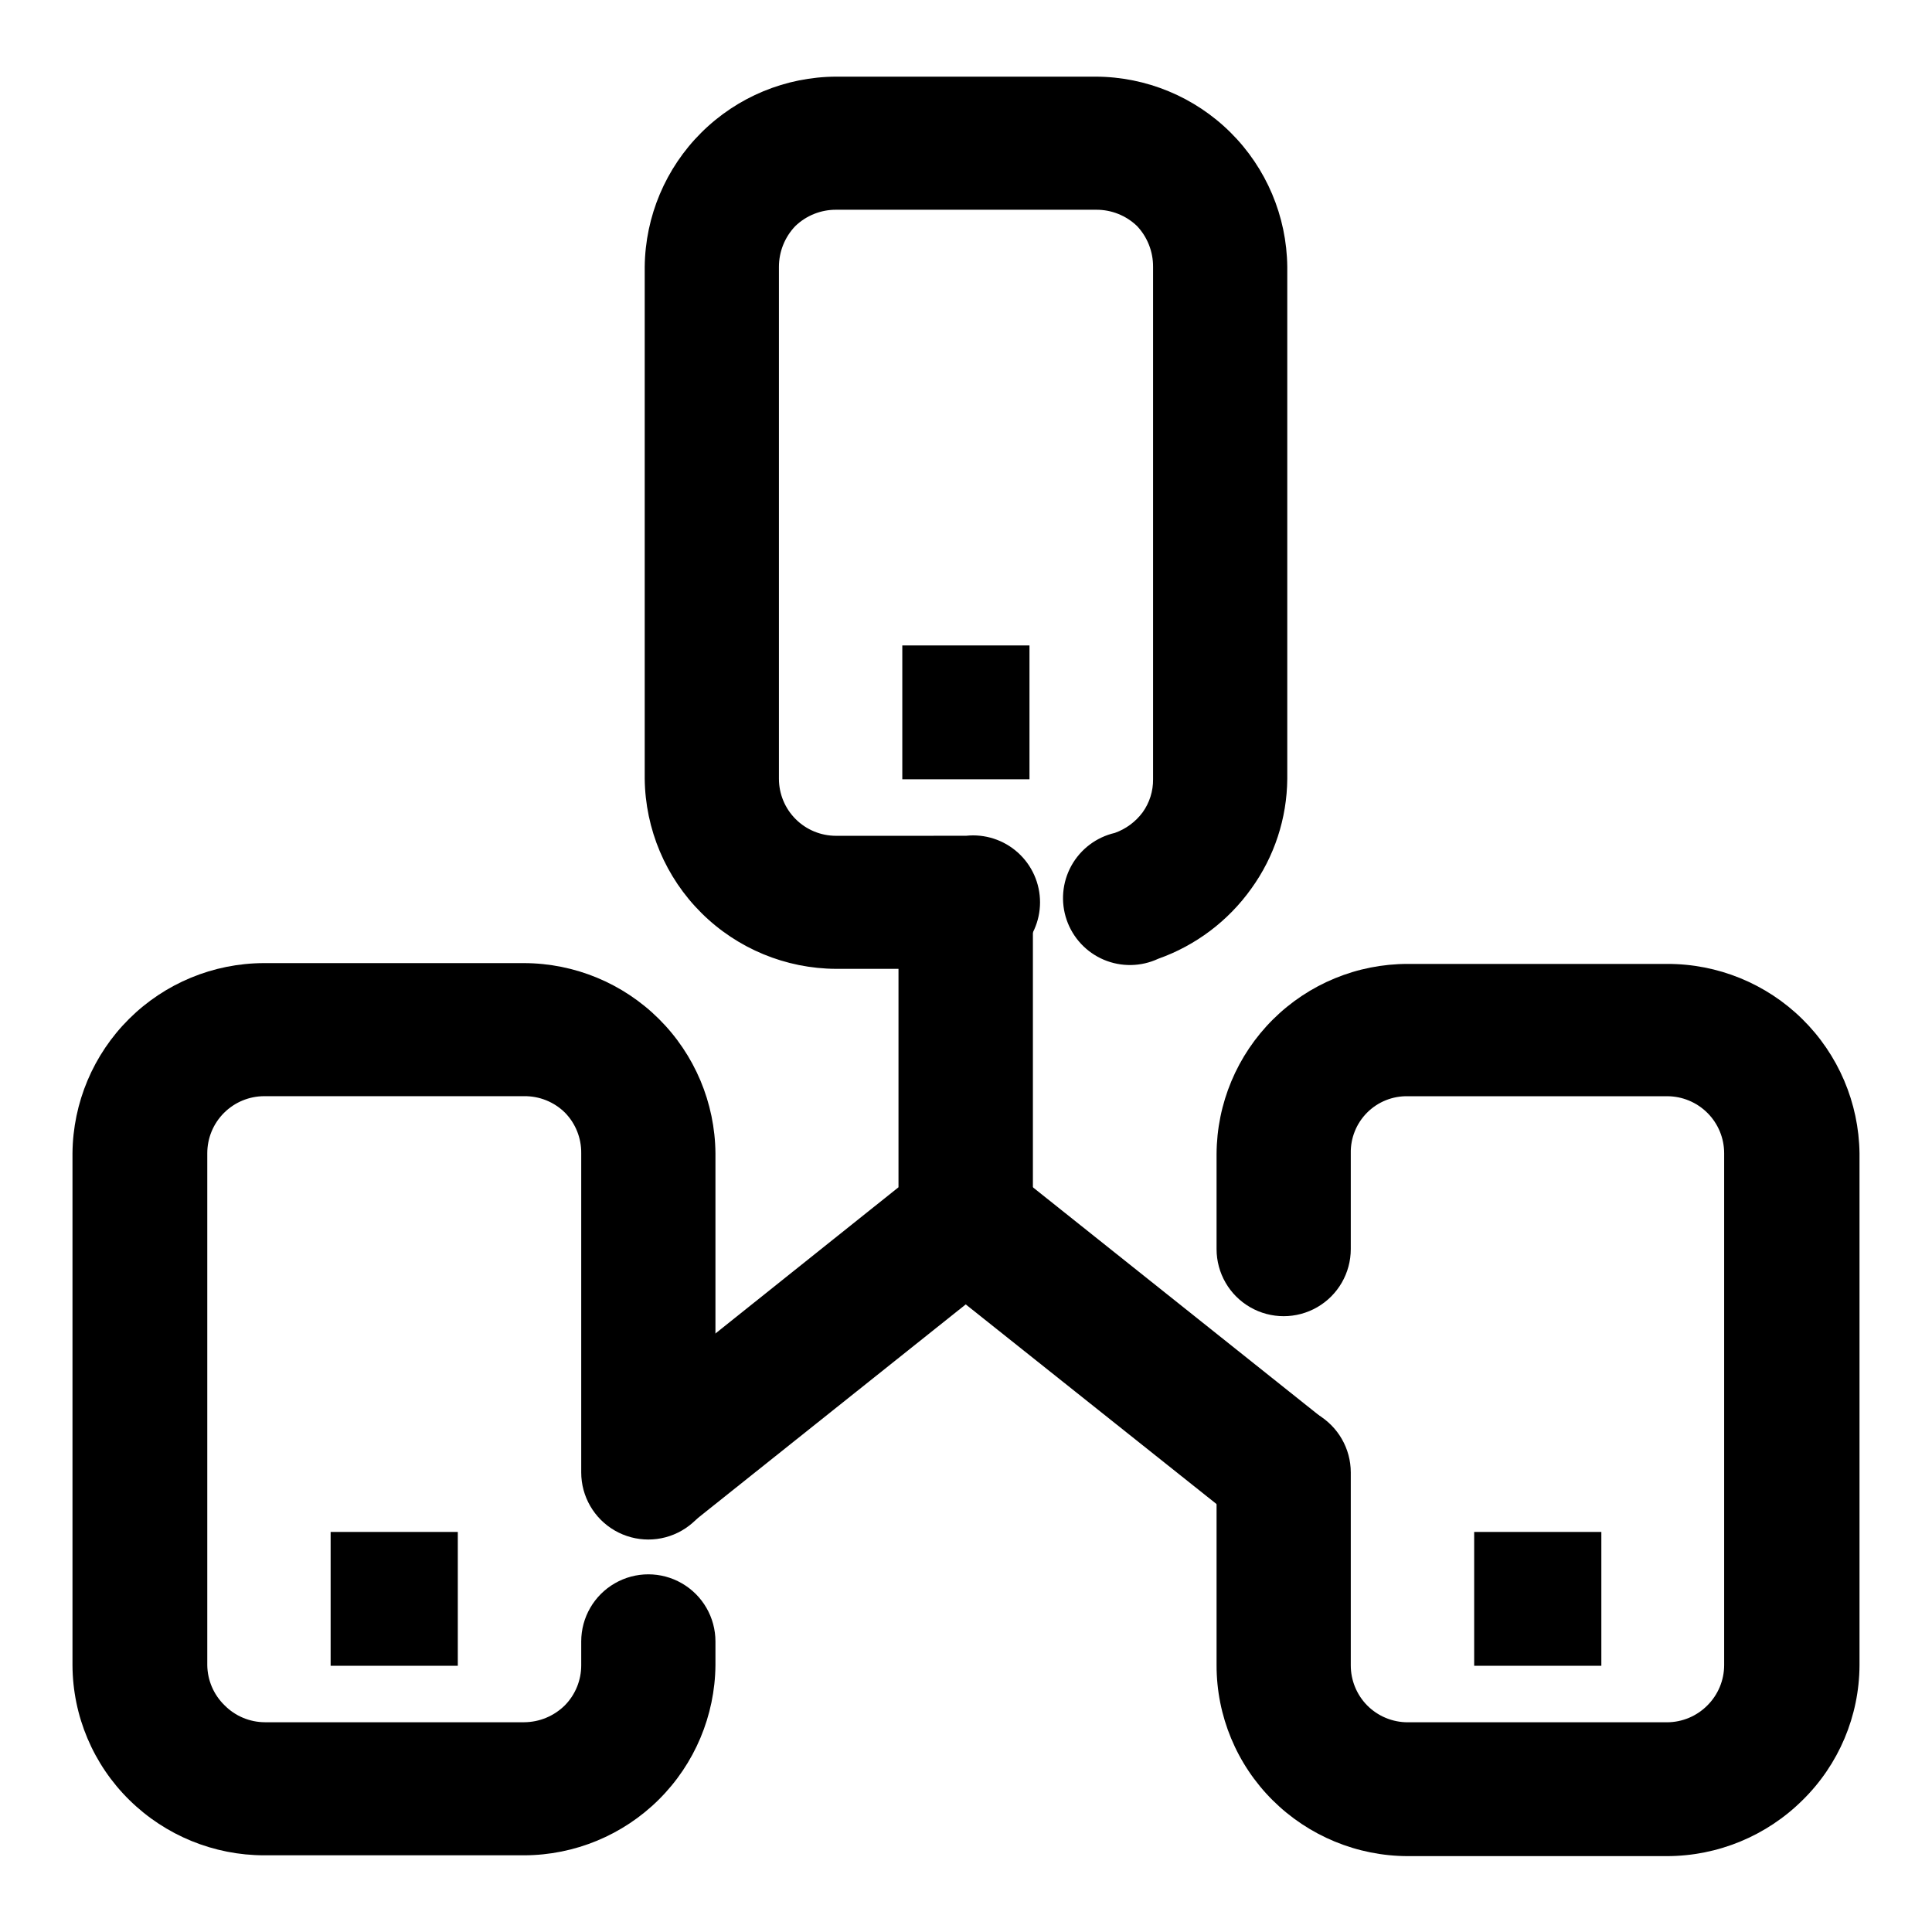
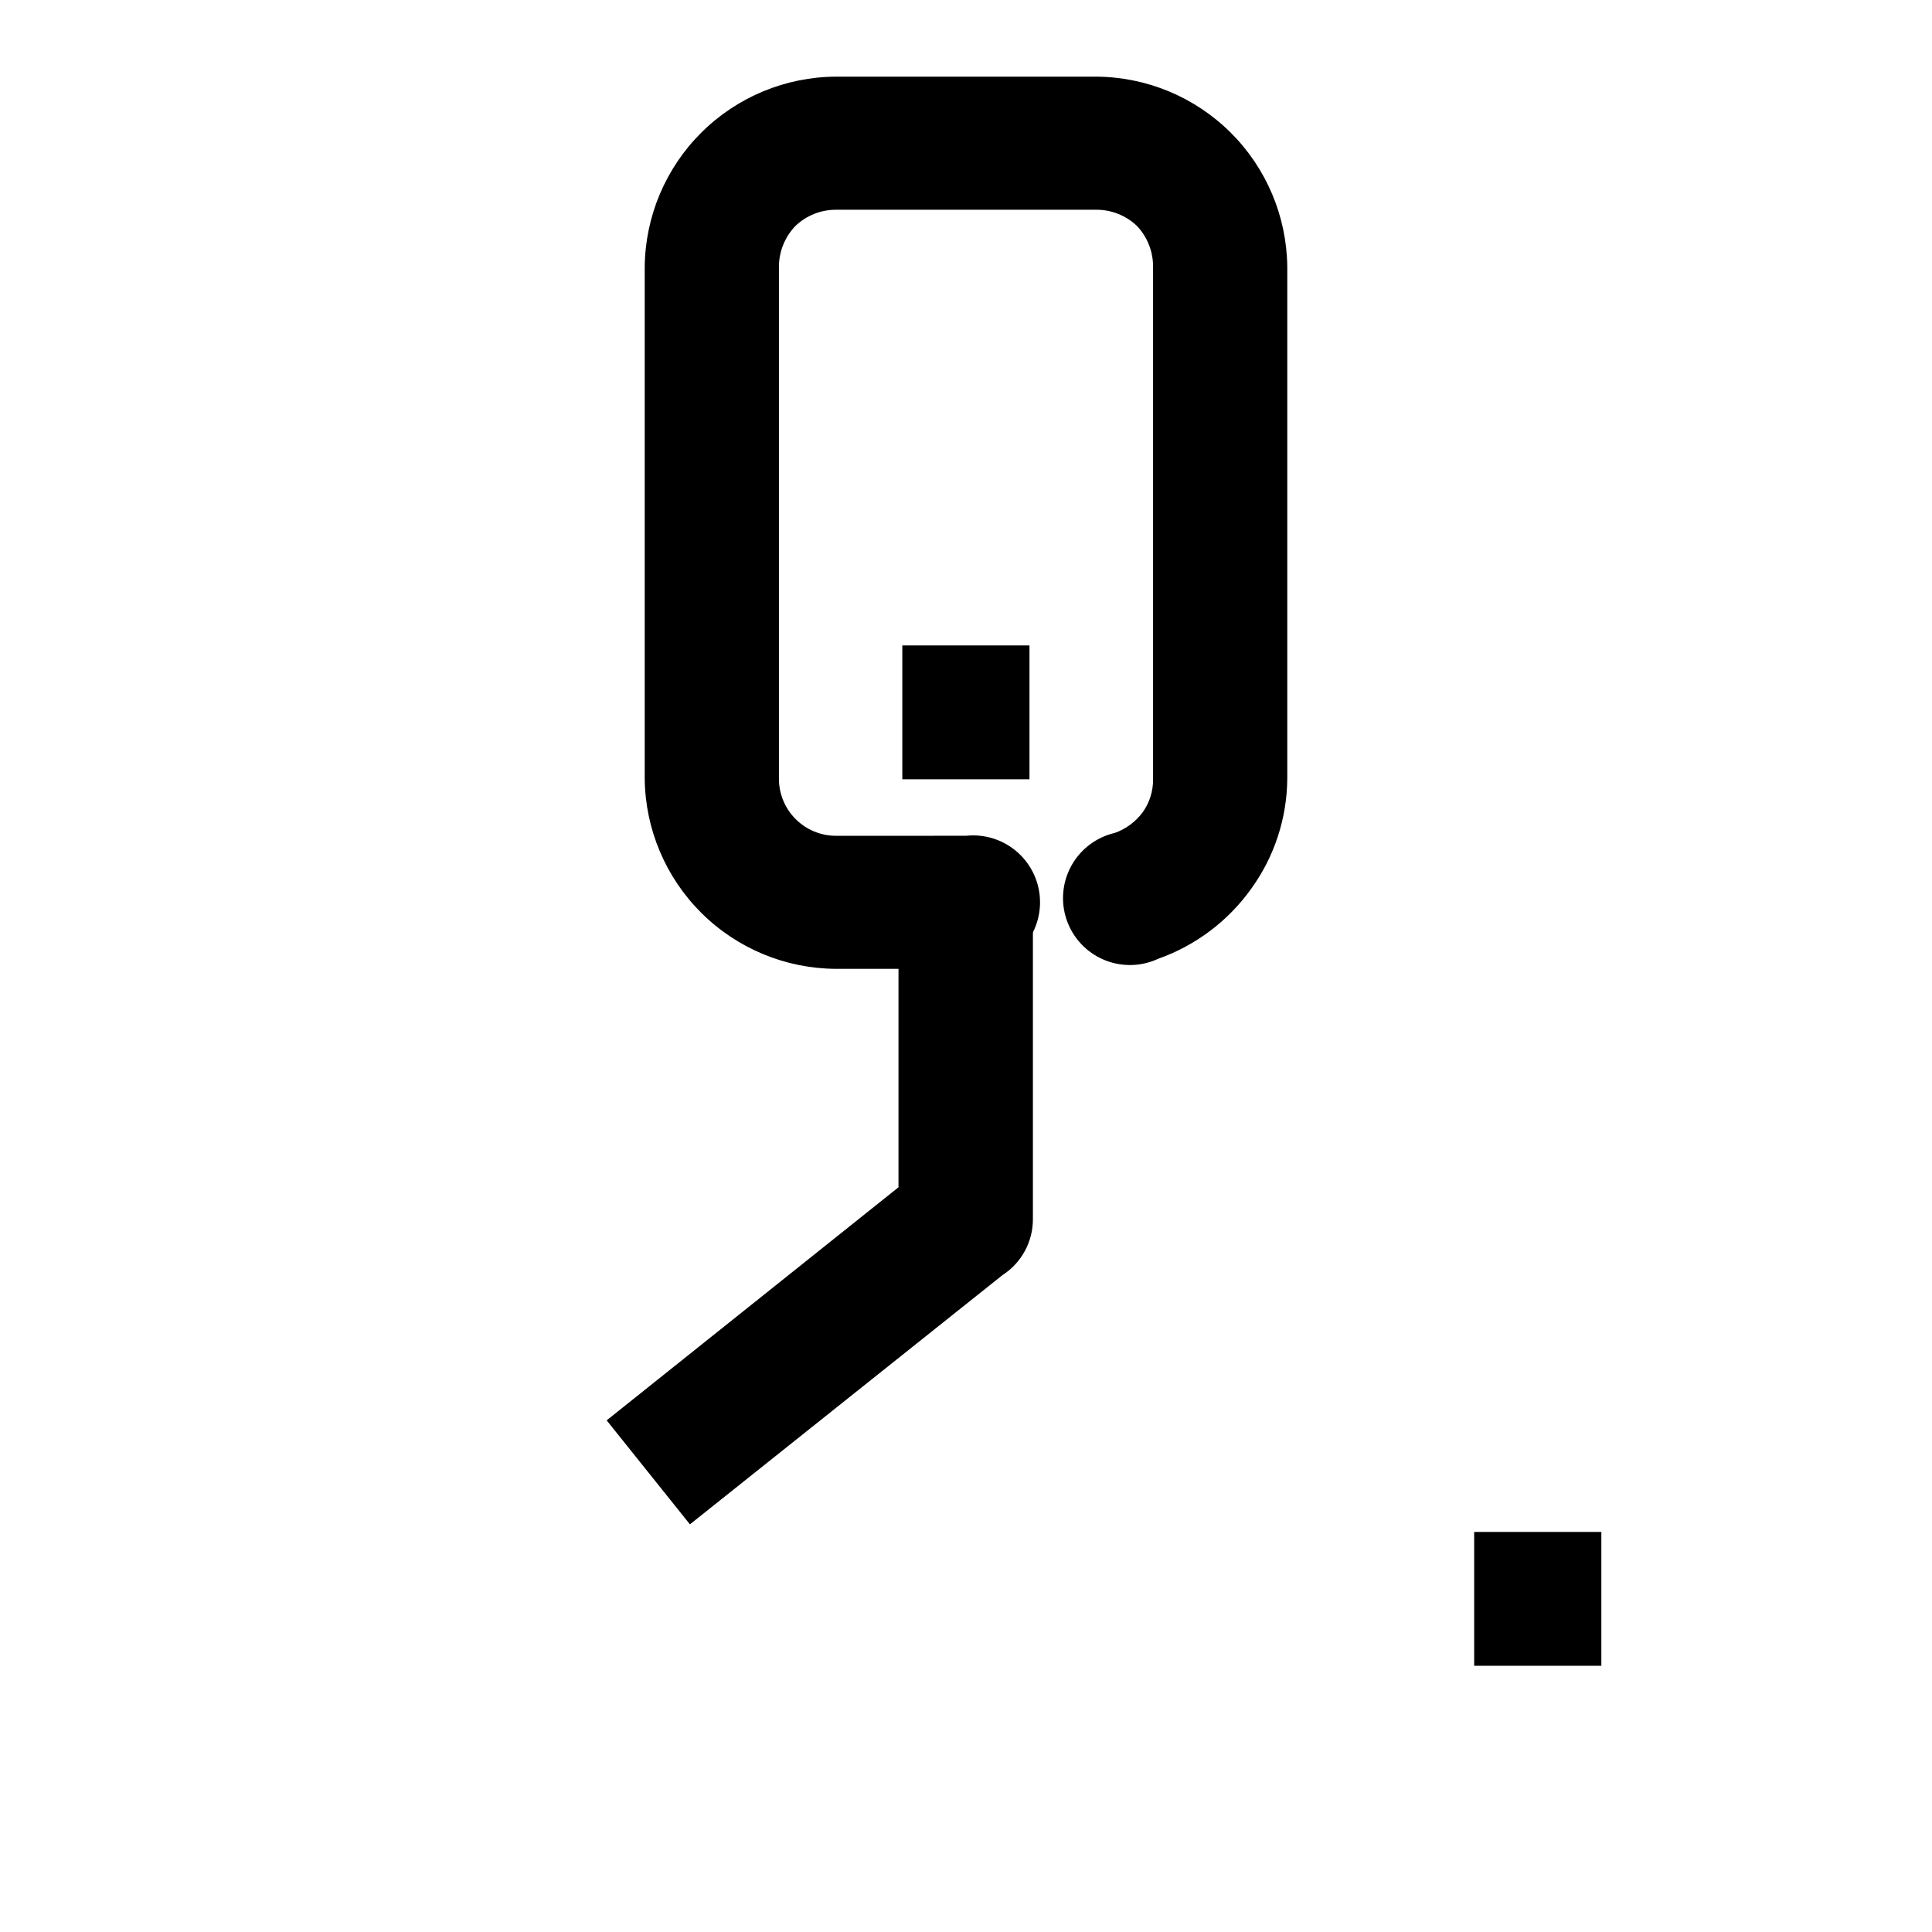
<svg xmlns="http://www.w3.org/2000/svg" fill="#000000" width="800px" height="800px" version="1.1" viewBox="144 144 512 512">
  <g>
    <path d="m400 365.49c5-0.535 9.996 1.078 13.738 4.441 3.746 3.363 5.883 8.16 5.883 13.191s-2.137 9.828-5.883 13.191c-3.742 3.363-8.738 4.977-13.738 4.441h-34.41c-13.379-0.051-26.199-5.367-35.695-14.793-9.492-9.426-14.895-22.211-15.039-35.586v-135.68c0.145-13.379 5.547-26.164 15.039-35.59 9.496-9.426 22.316-14.742 35.695-14.793h68.82c13.379 0.051 26.199 5.367 35.691 14.793 9.492 9.426 14.895 22.211 15.039 35.59v135.68c-0.078 10.48-3.422 20.68-9.57 29.168-6.117 8.559-14.719 15.031-24.637 18.543-4.555 2.121-9.797 2.211-14.422 0.25-4.625-1.965-8.199-5.801-9.836-10.551s-1.18-9.973 1.254-14.371c2.434-4.394 6.621-7.551 11.516-8.684 2.938-1.047 5.496-2.941 7.356-5.441 1.836-2.551 2.805-5.621 2.773-8.766v-135.82c0.023-4.004-1.492-7.863-4.234-10.785-2.906-2.801-6.793-4.356-10.832-4.332h-68.918c-4.039-0.023-7.926 1.531-10.832 4.332-2.777 2.906-4.332 6.766-4.336 10.785v135.68c0 4.008 1.594 7.852 4.43 10.688 2.832 2.832 6.68 4.426 10.688 4.426z" />
    <path d="m383.12 315.05h33.703v35.469h-33.703z" />
-     <path d="m501.97 475.02c0 6.356-3.391 12.227-8.891 15.402-5.504 3.176-12.281 3.176-17.785 0-5.504-3.176-8.891-9.047-8.891-15.402v-25.191c0.066-13.395 5.438-26.215 14.934-35.656 9.5-9.441 22.355-14.738 35.746-14.723h68.723c13.395-0.043 26.266 5.207 35.812 14.602 9.547 9.398 15 22.184 15.172 35.578v135.68c-0.055 13.465-5.5 26.344-15.113 35.77-9.543 9.465-22.434 14.785-35.871 14.812h-68.723c-13.426-0.023-26.297-5.348-35.82-14.812-9.523-9.465-14.871-22.344-14.859-35.77v-51.086c0-6.356 3.387-12.227 8.891-15.402 5.504-3.18 12.281-3.18 17.785 0 5.5 3.176 8.891 9.047 8.891 15.402v51.086c-0.008 3.973 1.547 7.793 4.332 10.629 2.852 2.879 6.734 4.496 10.781 4.484h68.723c4.012-0.016 7.856-1.629 10.68-4.484 2.824-2.82 4.418-6.641 4.434-10.629v-135.68c0-4.012-1.594-7.856-4.426-10.688-2.836-2.836-6.68-4.43-10.688-4.43h-68.723c-4.031-0.082-7.926 1.484-10.777 4.336-2.852 2.856-4.418 6.746-4.336 10.781z" />
    <path d="m534.67 549.98h33.703v35.469h-33.703z" />
-     <path d="m298.03 579c0-6.356 3.391-12.227 8.891-15.402 5.504-3.18 12.285-3.18 17.785 0 5.504 3.176 8.895 9.047 8.895 15.402v6.297c-0.121 13.375-5.508 26.168-14.996 35.598-9.488 9.434-22.312 14.742-35.688 14.781h-68.871c-13.363 0-26.188-5.246-35.719-14.609-9.617-9.426-15.059-22.305-15.117-35.77v-135.68c0.121-13.379 5.508-26.168 14.996-35.602 9.488-9.43 22.309-14.742 35.688-14.781h69.023c13.375 0.039 26.199 5.352 35.688 14.781 9.488 9.434 14.875 22.223 14.996 35.602v84.59c0 6.352-3.391 12.223-8.895 15.398-5.5 3.18-12.281 3.18-17.785 0-5.5-3.176-8.891-9.047-8.891-15.398v-84.59c0.051-4.027-1.508-7.91-4.332-10.781-2.875-2.824-6.754-4.383-10.781-4.336h-68.871c-4.008 0-7.852 1.594-10.688 4.43-2.836 2.832-4.426 6.676-4.426 10.688v135.68c0.055 4.012 1.703 7.836 4.582 10.629 2.824 2.856 6.668 4.469 10.684 4.484h68.719c4.039-0.027 7.91-1.637 10.781-4.484 2.785-2.836 4.344-6.656 4.332-10.629z" />
-     <path d="m231.62 549.98h33.703v35.469h-33.703z" />
    <path d="m417.73 383.12v84.035c-0.008 5.969-3.043 11.527-8.062 14.762l-82.828 66.051-22.066-27.559 77.336-61.77v-75.57z" />
-     <path d="m473.15 547.97-84.238-67.059 22.168-27.559 84.137 67.059z" />
  </g>
</svg>